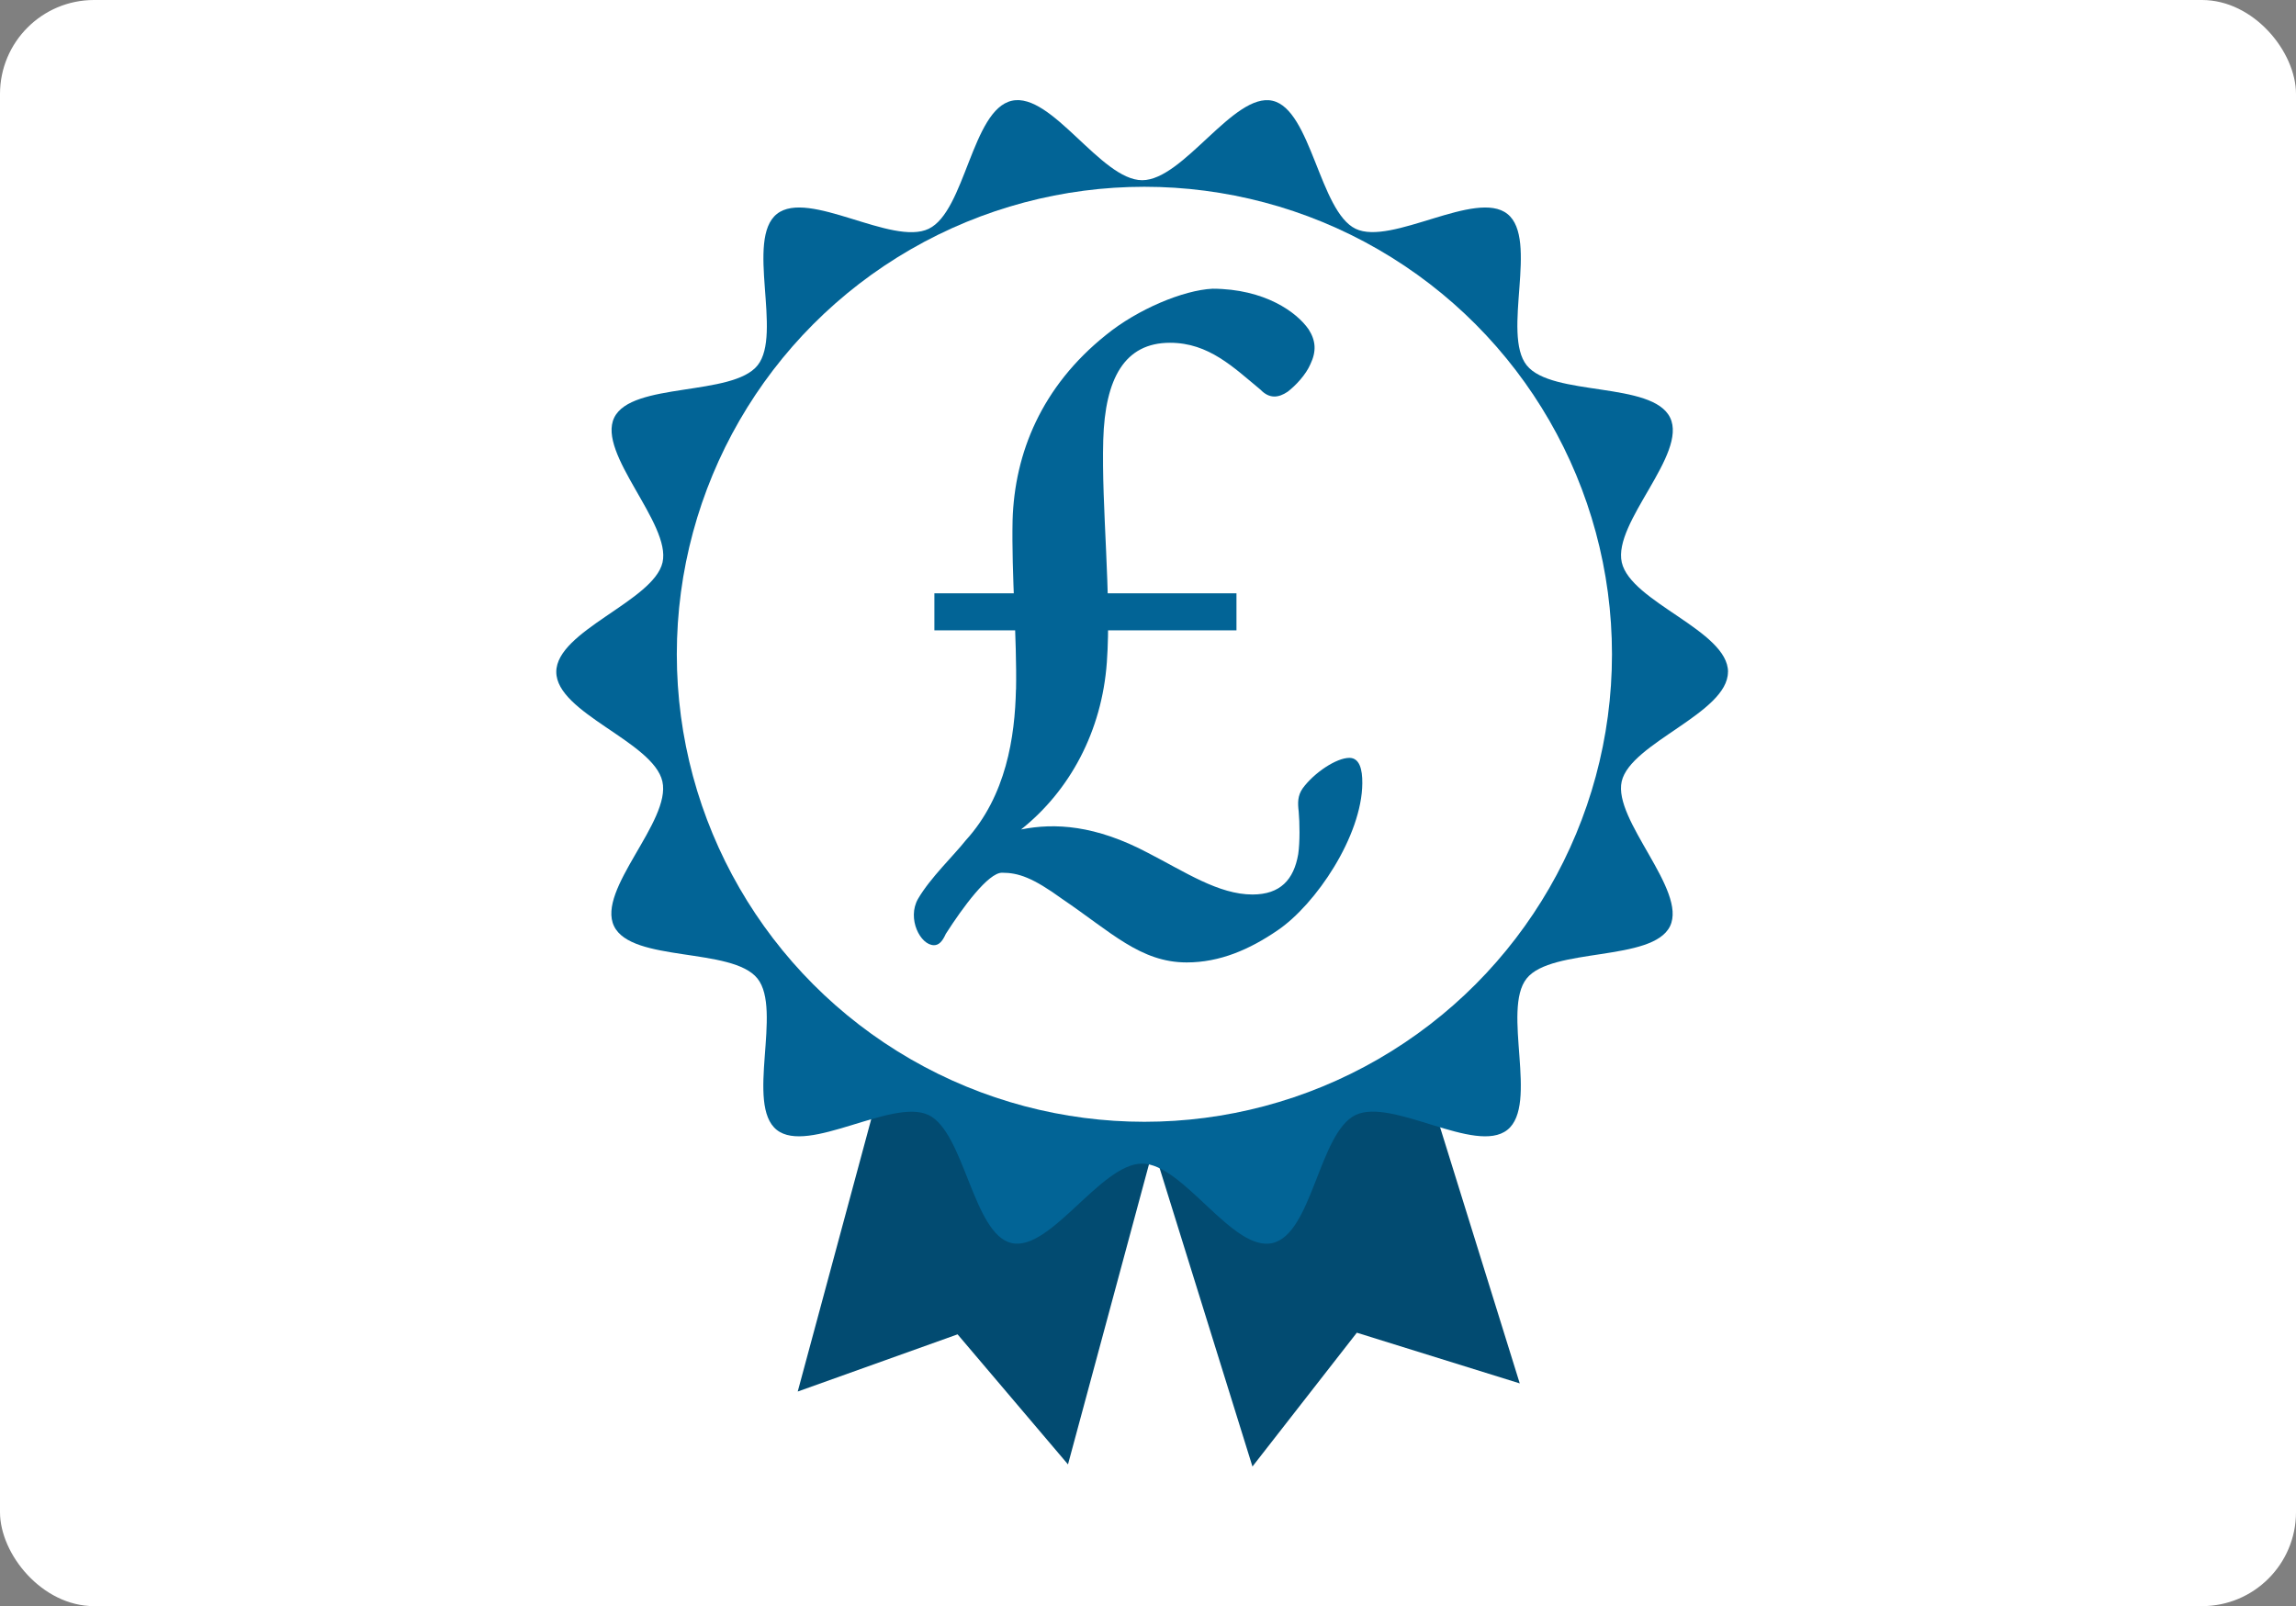
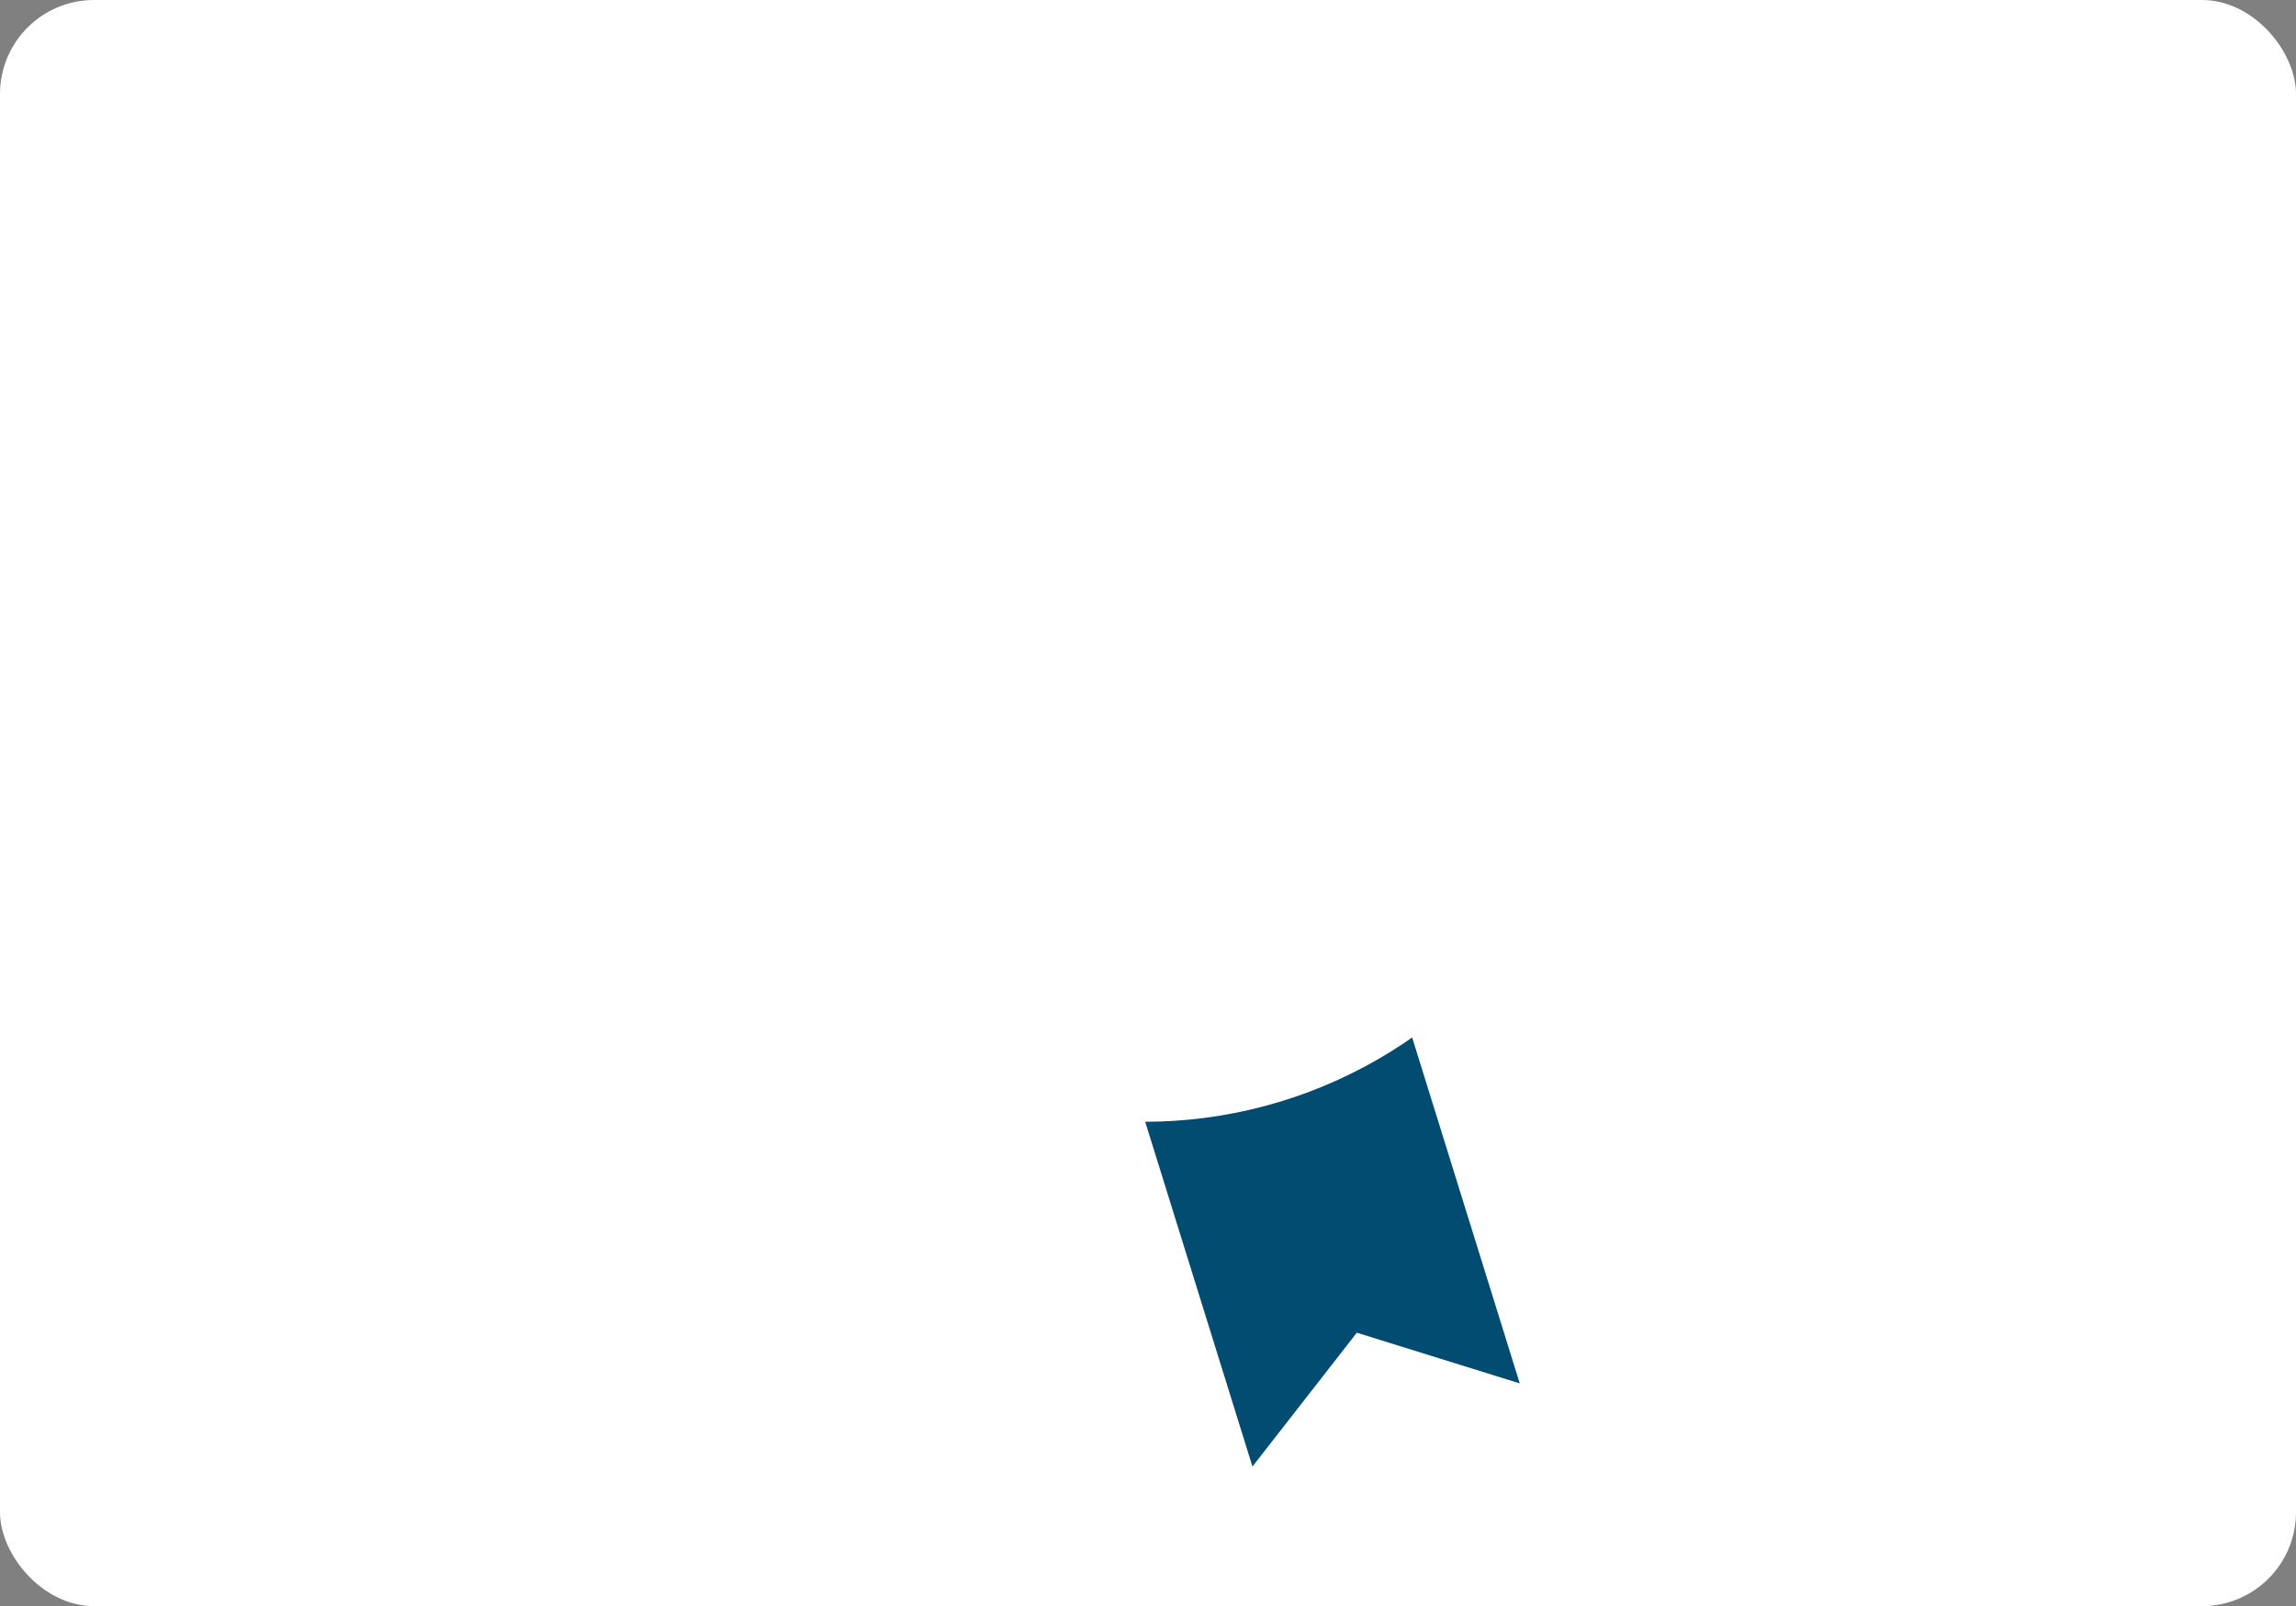
<svg xmlns="http://www.w3.org/2000/svg" xmlns:xlink="http://www.w3.org/1999/xlink" id="Layer_10" viewBox="0 0 293 205">
  <rect x="0" y="0" width="293" height="205" fill="#808080" stroke="none" />
  <defs>
    <symbol id="New_Symbol" viewBox="0 0 149.52 174.4">
-       <polygon points="65.3 174.13 51.21 157.53 30.81 164.83 57.56 65.69 92.05 74.99 65.3 174.13" fill="#024b71" />
      <polygon points="122.95 163.79 102.16 157.32 88.84 174.4 58.34 76.35 92.46 65.74 122.95 163.79" fill="#024b71" />
-       <path d="M149.52,72.98c0,5.26-12.44,9.05-13.56,13.98s8.38,13.89,6.17,18.47-15.1,2.68-18.3,6.68,1.57,16.11-2.46,19.32-14.72-4.14-19.38-1.89-5.52,15.18-10.6,16.34-11.37-10.14-16.64-10.14-11.71,11.26-16.64,10.14-6.01-14.13-10.6-16.34-15.38,5.09-19.38,1.89c-4.02-3.21.76-15.3-2.46-19.32s-16.05-2.02-18.3-6.68,7.32-13.39,6.17-18.47S0,78.24,0,72.98s12.44-9.05,13.56-13.98-8.38-13.89-6.17-18.47,15.1-2.68,18.3-6.68-1.57-16.11,2.46-19.32,14.72,4.14,19.38,1.89S53.04,1.23,58.13.08s11.37,10.14,16.64,10.14S86.47-1.04,91.4.08s6.01,14.13,10.6,16.34,15.38-5.09,19.38-1.89c4.02,3.21-.76,15.3,2.46,19.32s16.05,2.02,18.3,6.68-7.32,13.39-6.17,18.47,13.56,8.71,13.56,13.98Z" fill="#026496" />
      <g id="inner_circle">
        <circle cx="75.05" cy="70.73" r="59.67" fill="#fff" />
      </g>
-       <path d="M58.67,75.24c.13-6.47-.59-14.77-.44-21.62.25-8.58,3.71-17.07,11.91-23.64,4.03-3.29,9.88-5.73,13.61-5.91,6.66.02,10.75,3,12.26,5.19.93,1.46,1,2.81.23,4.43-.58,1.36-1.89,2.75-2.91,3.53-1.17.79-2.33.92-3.46-.26-3.42-2.82-6.58-5.99-11.55-5.99-5.79,0-8.29,4.54-8.52,12.39-.25,8.54,1.07,19.94.46,28.37-.63,8.85-4.75,16.43-10.95,21.36,4.29-.86,9.49-.57,16.22,3,4.71,2.42,8.99,5.3,13.31,5.3,3.56,0,5.28-1.9,5.84-5.15.23-1.55.19-4.01.06-5.45-.13-1.07-.15-2.01.51-2.95,1.47-2.01,4.31-3.89,5.96-3.89,1.29,0,1.67,1.46,1.65,3.25-.05,6.68-5.9,15.45-10.85,18.79-3.53,2.41-7.32,4.07-11.56,4.07-5.89,0-9.66-3.88-15.87-8.09-3.79-2.75-5.62-3.36-7.7-3.36-1.75,0-4.98,4.38-7.17,7.8-.45,1.01-.91,1.45-1.51,1.45-1.74,0-3.47-3.4-2.04-5.91,1.58-2.71,4.56-5.53,6.1-7.48,5.17-5.68,6.27-13.26,6.4-19.25ZM48.25,67.67v-4.72h38.55v4.72h-38.55Z" fill="#026496" />
    </symbol>
  </defs>
  <rect id="base-2" x="0" width="293" height="205" rx="12" ry="12" fill="#fff" />
  <use width="149.52" height="174.4" transform="translate(70.99 12.78)" xlink:href="#New_Symbol" />
</svg>